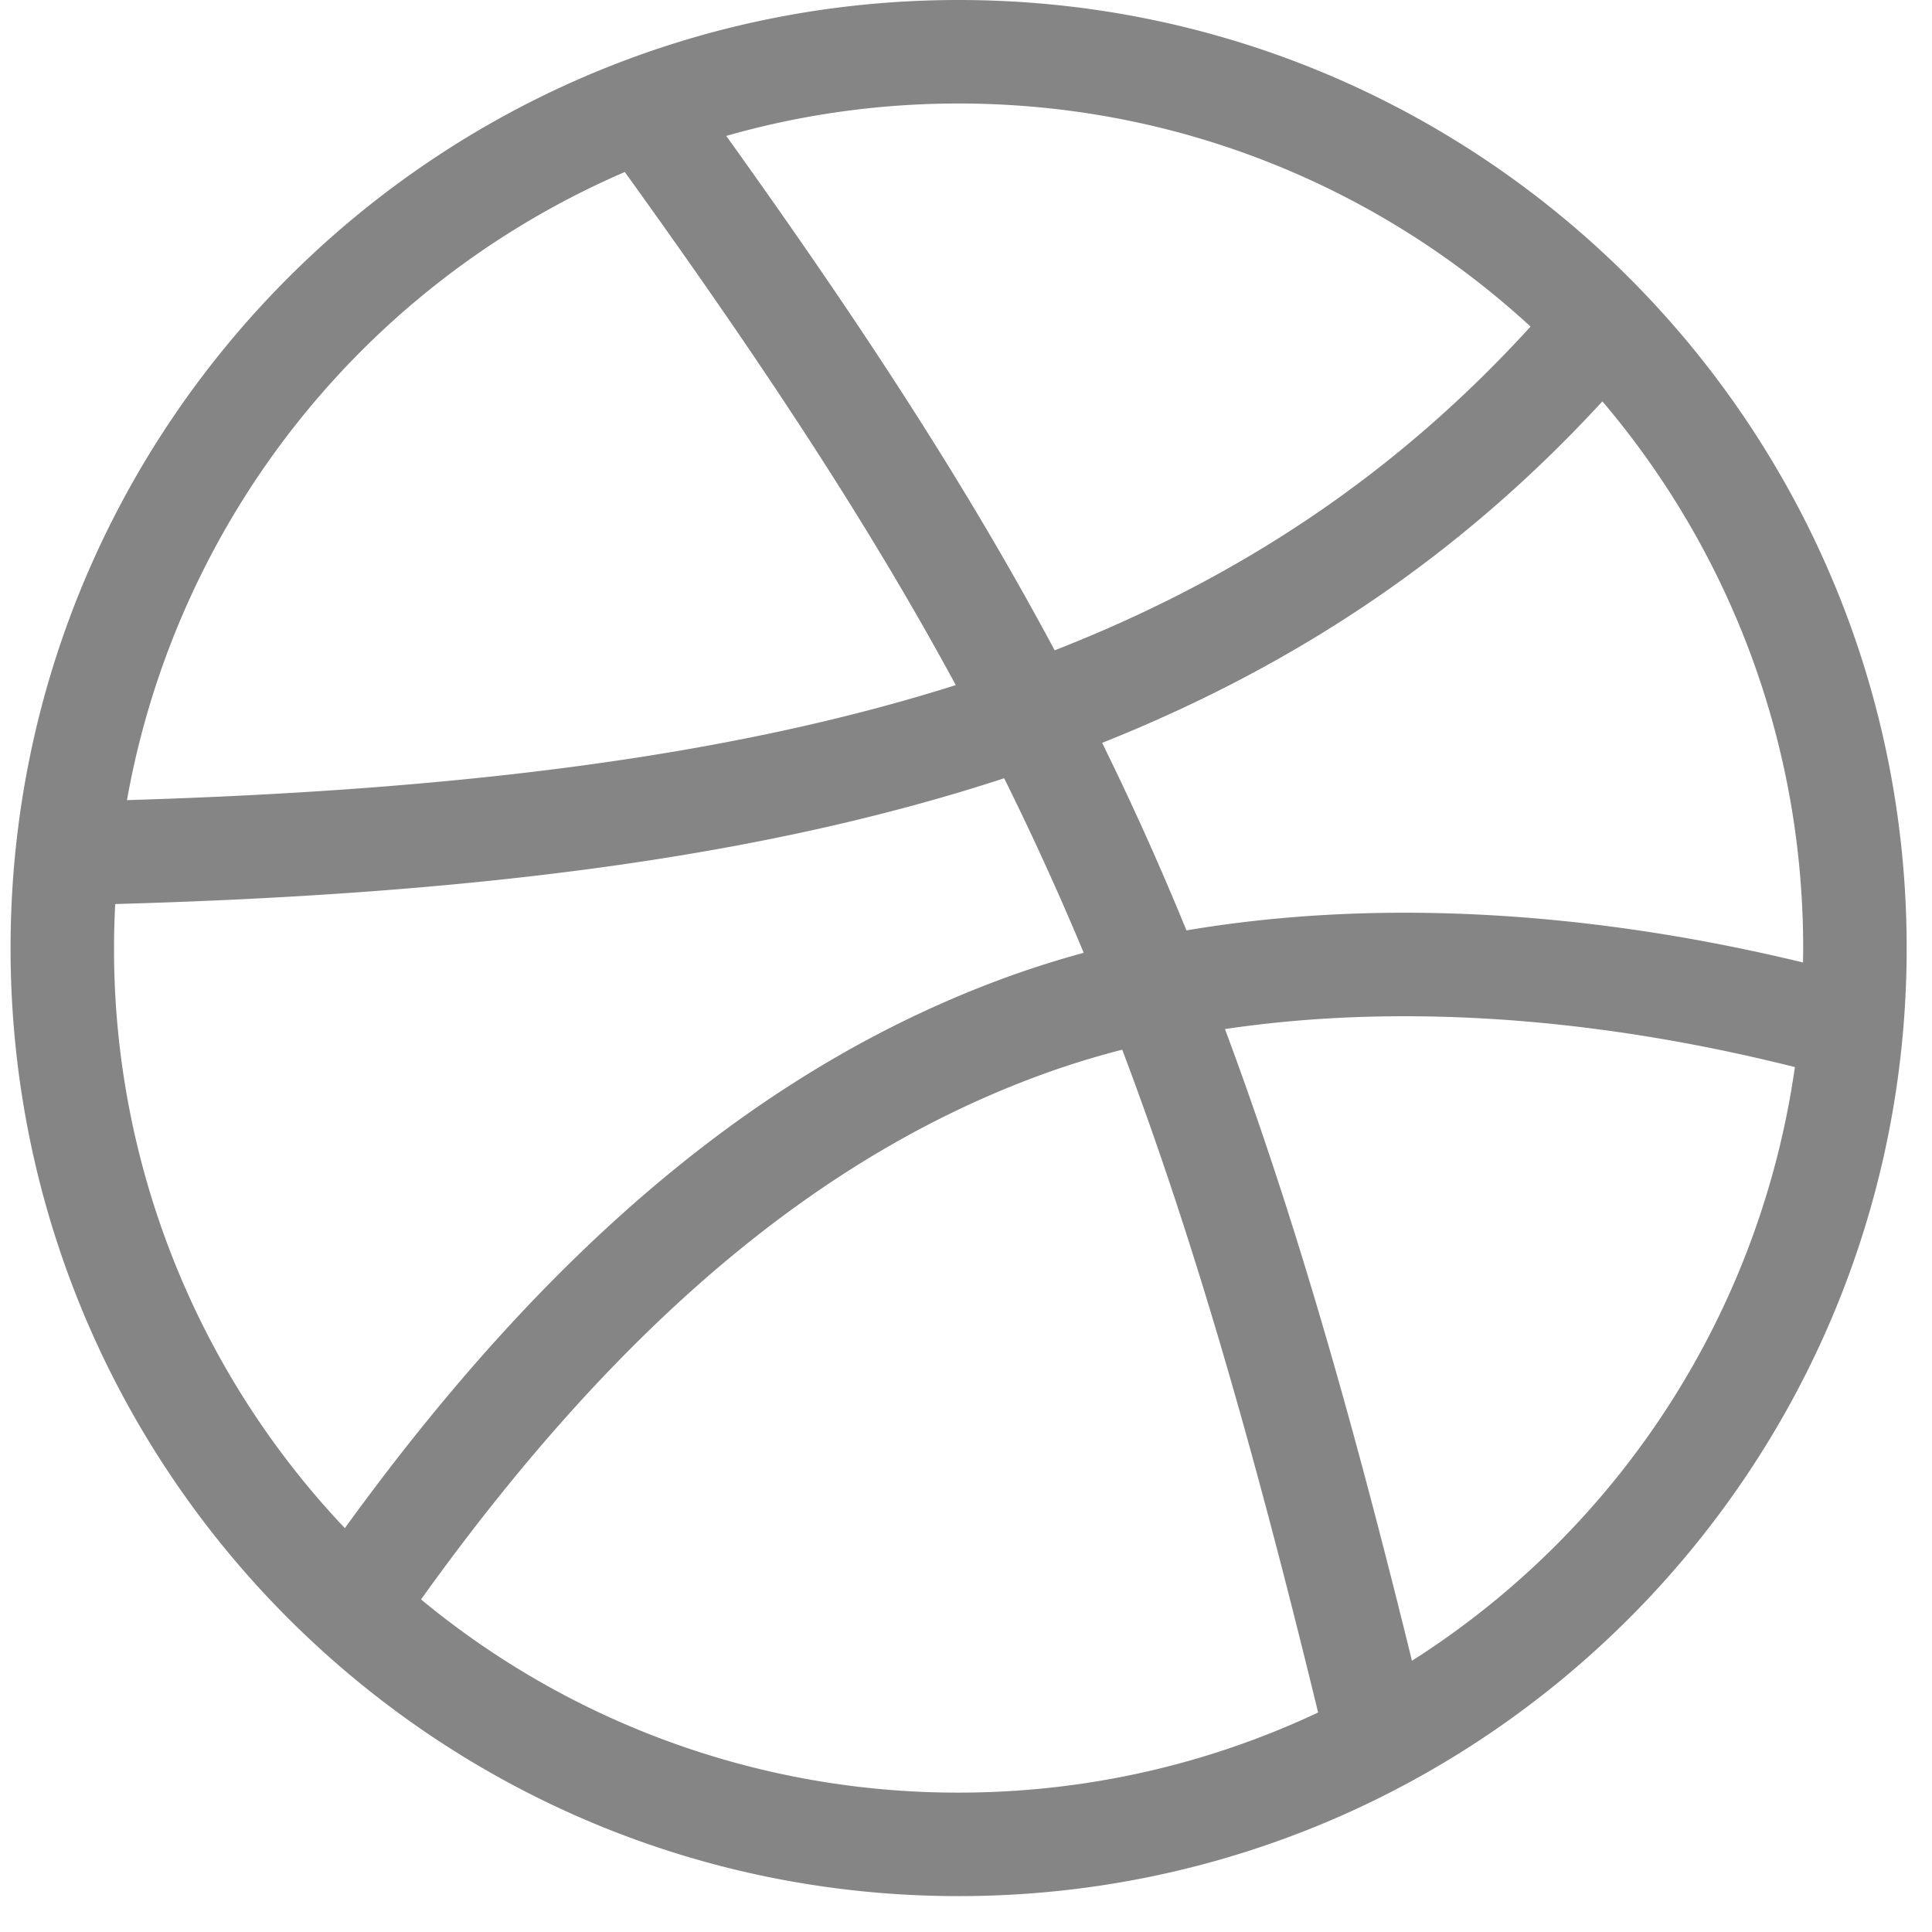
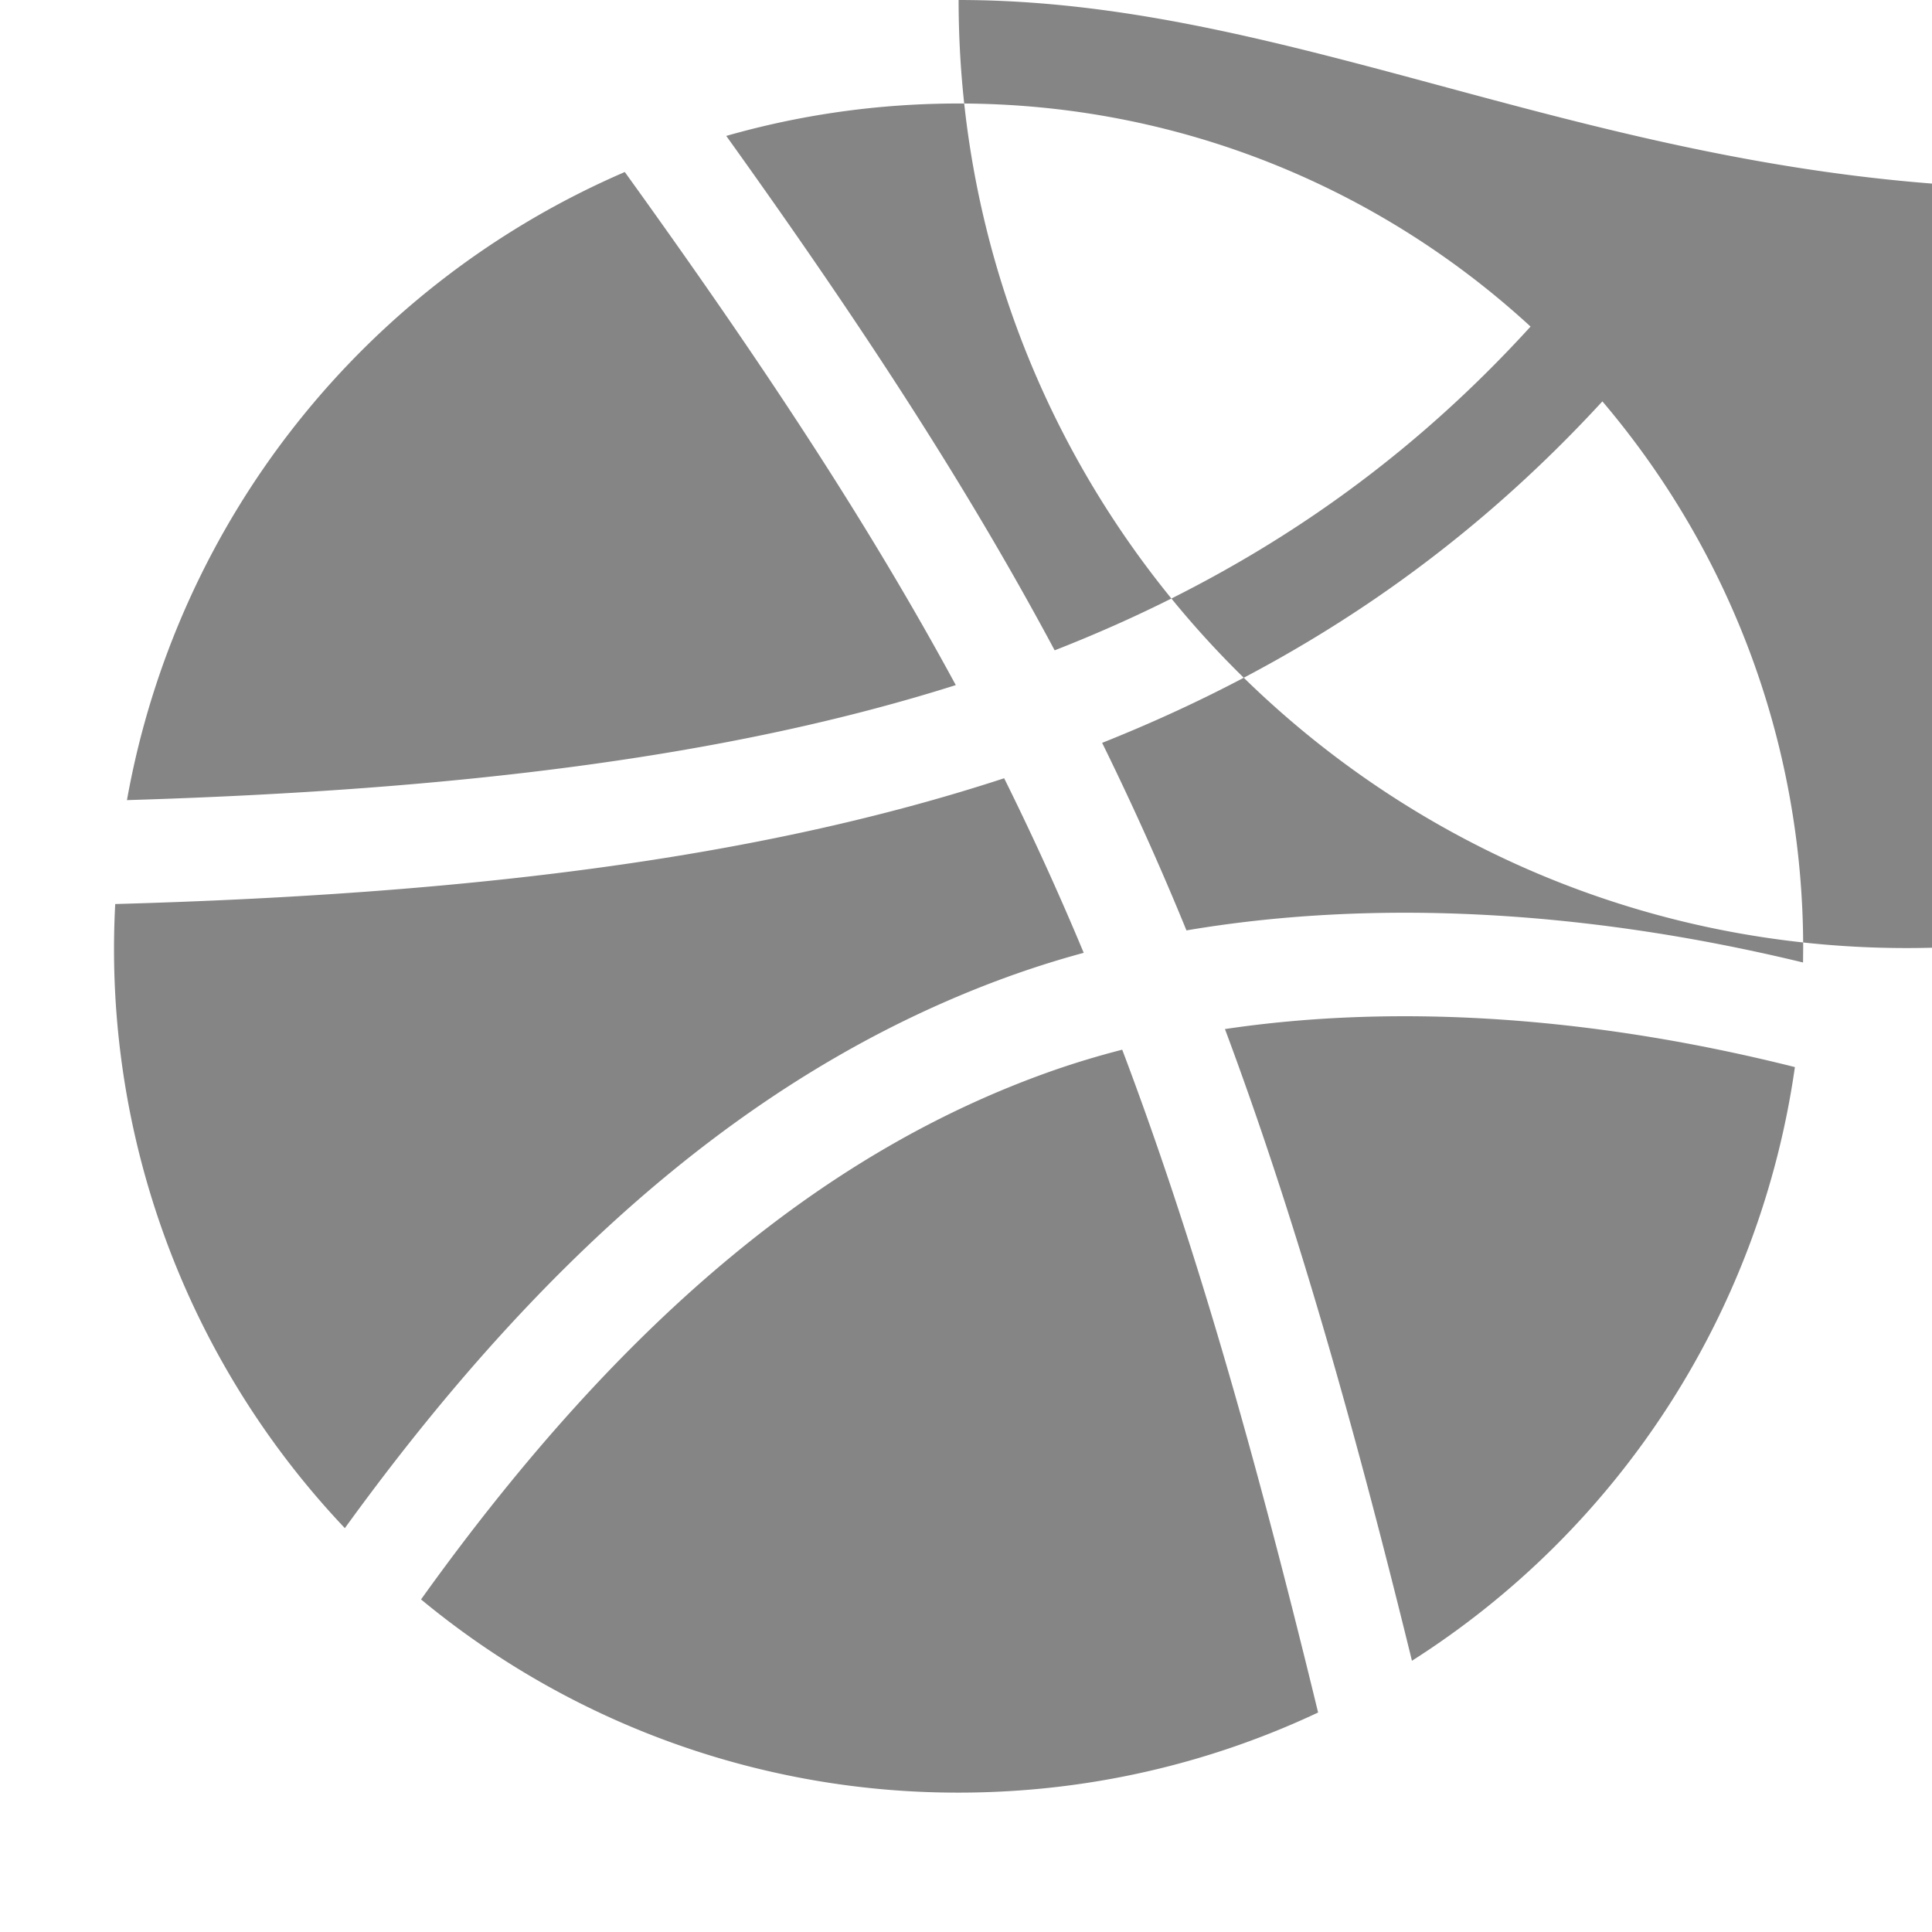
<svg xmlns="http://www.w3.org/2000/svg" width="28" height="28" fill="none">
-   <path fill="#858585" fill-rule="evenodd" d="M10.525 1.97c1.07-.306 2.2-.47 3.368-.47 3.197 0 6.108 1.226 8.289 3.233-1.933 2.121-4.189 3.633-6.897 4.692-1.28-2.394-2.81-4.735-4.76-7.456Zm-1.47.523a12.262 12.262 0 0 0-7.215 9.103c4.768-.144 8.706-.621 12.012-1.667-1.27-2.345-2.804-4.67-4.797-7.436ZM1.67 13.102a12.198 12.198 0 0 0 3.328 9.045c3.109-4.295 6.276-6.803 9.695-8.022h.001a13.9 13.9 0 0 1 1.012-.316 42.686 42.686 0 0 0-1.153-2.53c-3.608 1.181-7.852 1.682-12.883 1.823ZM6.102 23.18a12.19 12.19 0 0 0 7.791 2.8c1.863 0 3.629-.417 5.21-1.161-.948-3.902-1.83-6.942-2.839-9.606-.37.095-.727.204-1.067.325-3.092 1.103-6.07 3.418-9.095 7.642Zm14.361.889a12.242 12.242 0 0 0 5.55-8.604c-3.081-.774-5.897-.903-8.26-.551.969 2.594 1.818 5.518 2.71 9.155Zm5.668-10.12.002-.21c0-3.02-1.095-5.787-2.91-7.922-2.063 2.243-4.453 3.835-7.25 4.949a43.012 43.012 0 0 1 1.222 2.718c2.596-.44 5.65-.33 8.936.465ZM13.893 0C6.305 0 .153 6.151.153 13.74c0 7.588 6.152 13.74 13.74 13.74s13.74-6.152 13.74-13.74C27.633 6.15 21.48 0 13.893 0Z" clip-rule="evenodd" />
+   <path fill="#858585" fill-rule="evenodd" d="M10.525 1.97c1.07-.306 2.2-.47 3.368-.47 3.197 0 6.108 1.226 8.289 3.233-1.933 2.121-4.189 3.633-6.897 4.692-1.28-2.394-2.81-4.735-4.76-7.456Zm-1.47.523a12.262 12.262 0 0 0-7.215 9.103c4.768-.144 8.706-.621 12.012-1.667-1.27-2.345-2.804-4.67-4.797-7.436ZM1.67 13.102a12.198 12.198 0 0 0 3.328 9.045c3.109-4.295 6.276-6.803 9.695-8.022h.001a13.9 13.9 0 0 1 1.012-.316 42.686 42.686 0 0 0-1.153-2.53c-3.608 1.181-7.852 1.682-12.883 1.823ZM6.102 23.18a12.19 12.19 0 0 0 7.791 2.8c1.863 0 3.629-.417 5.21-1.161-.948-3.902-1.83-6.942-2.839-9.606-.37.095-.727.204-1.067.325-3.092 1.103-6.07 3.418-9.095 7.642Zm14.361.889a12.242 12.242 0 0 0 5.55-8.604c-3.081-.774-5.897-.903-8.26-.551.969 2.594 1.818 5.518 2.71 9.155Zm5.668-10.12.002-.21c0-3.02-1.095-5.787-2.91-7.922-2.063 2.243-4.453 3.835-7.25 4.949a43.012 43.012 0 0 1 1.222 2.718c2.596-.44 5.65-.33 8.936.465ZM13.893 0c0 7.588 6.152 13.74 13.74 13.74s13.74-6.152 13.74-13.74C27.633 6.15 21.48 0 13.893 0Z" clip-rule="evenodd" />
</svg>